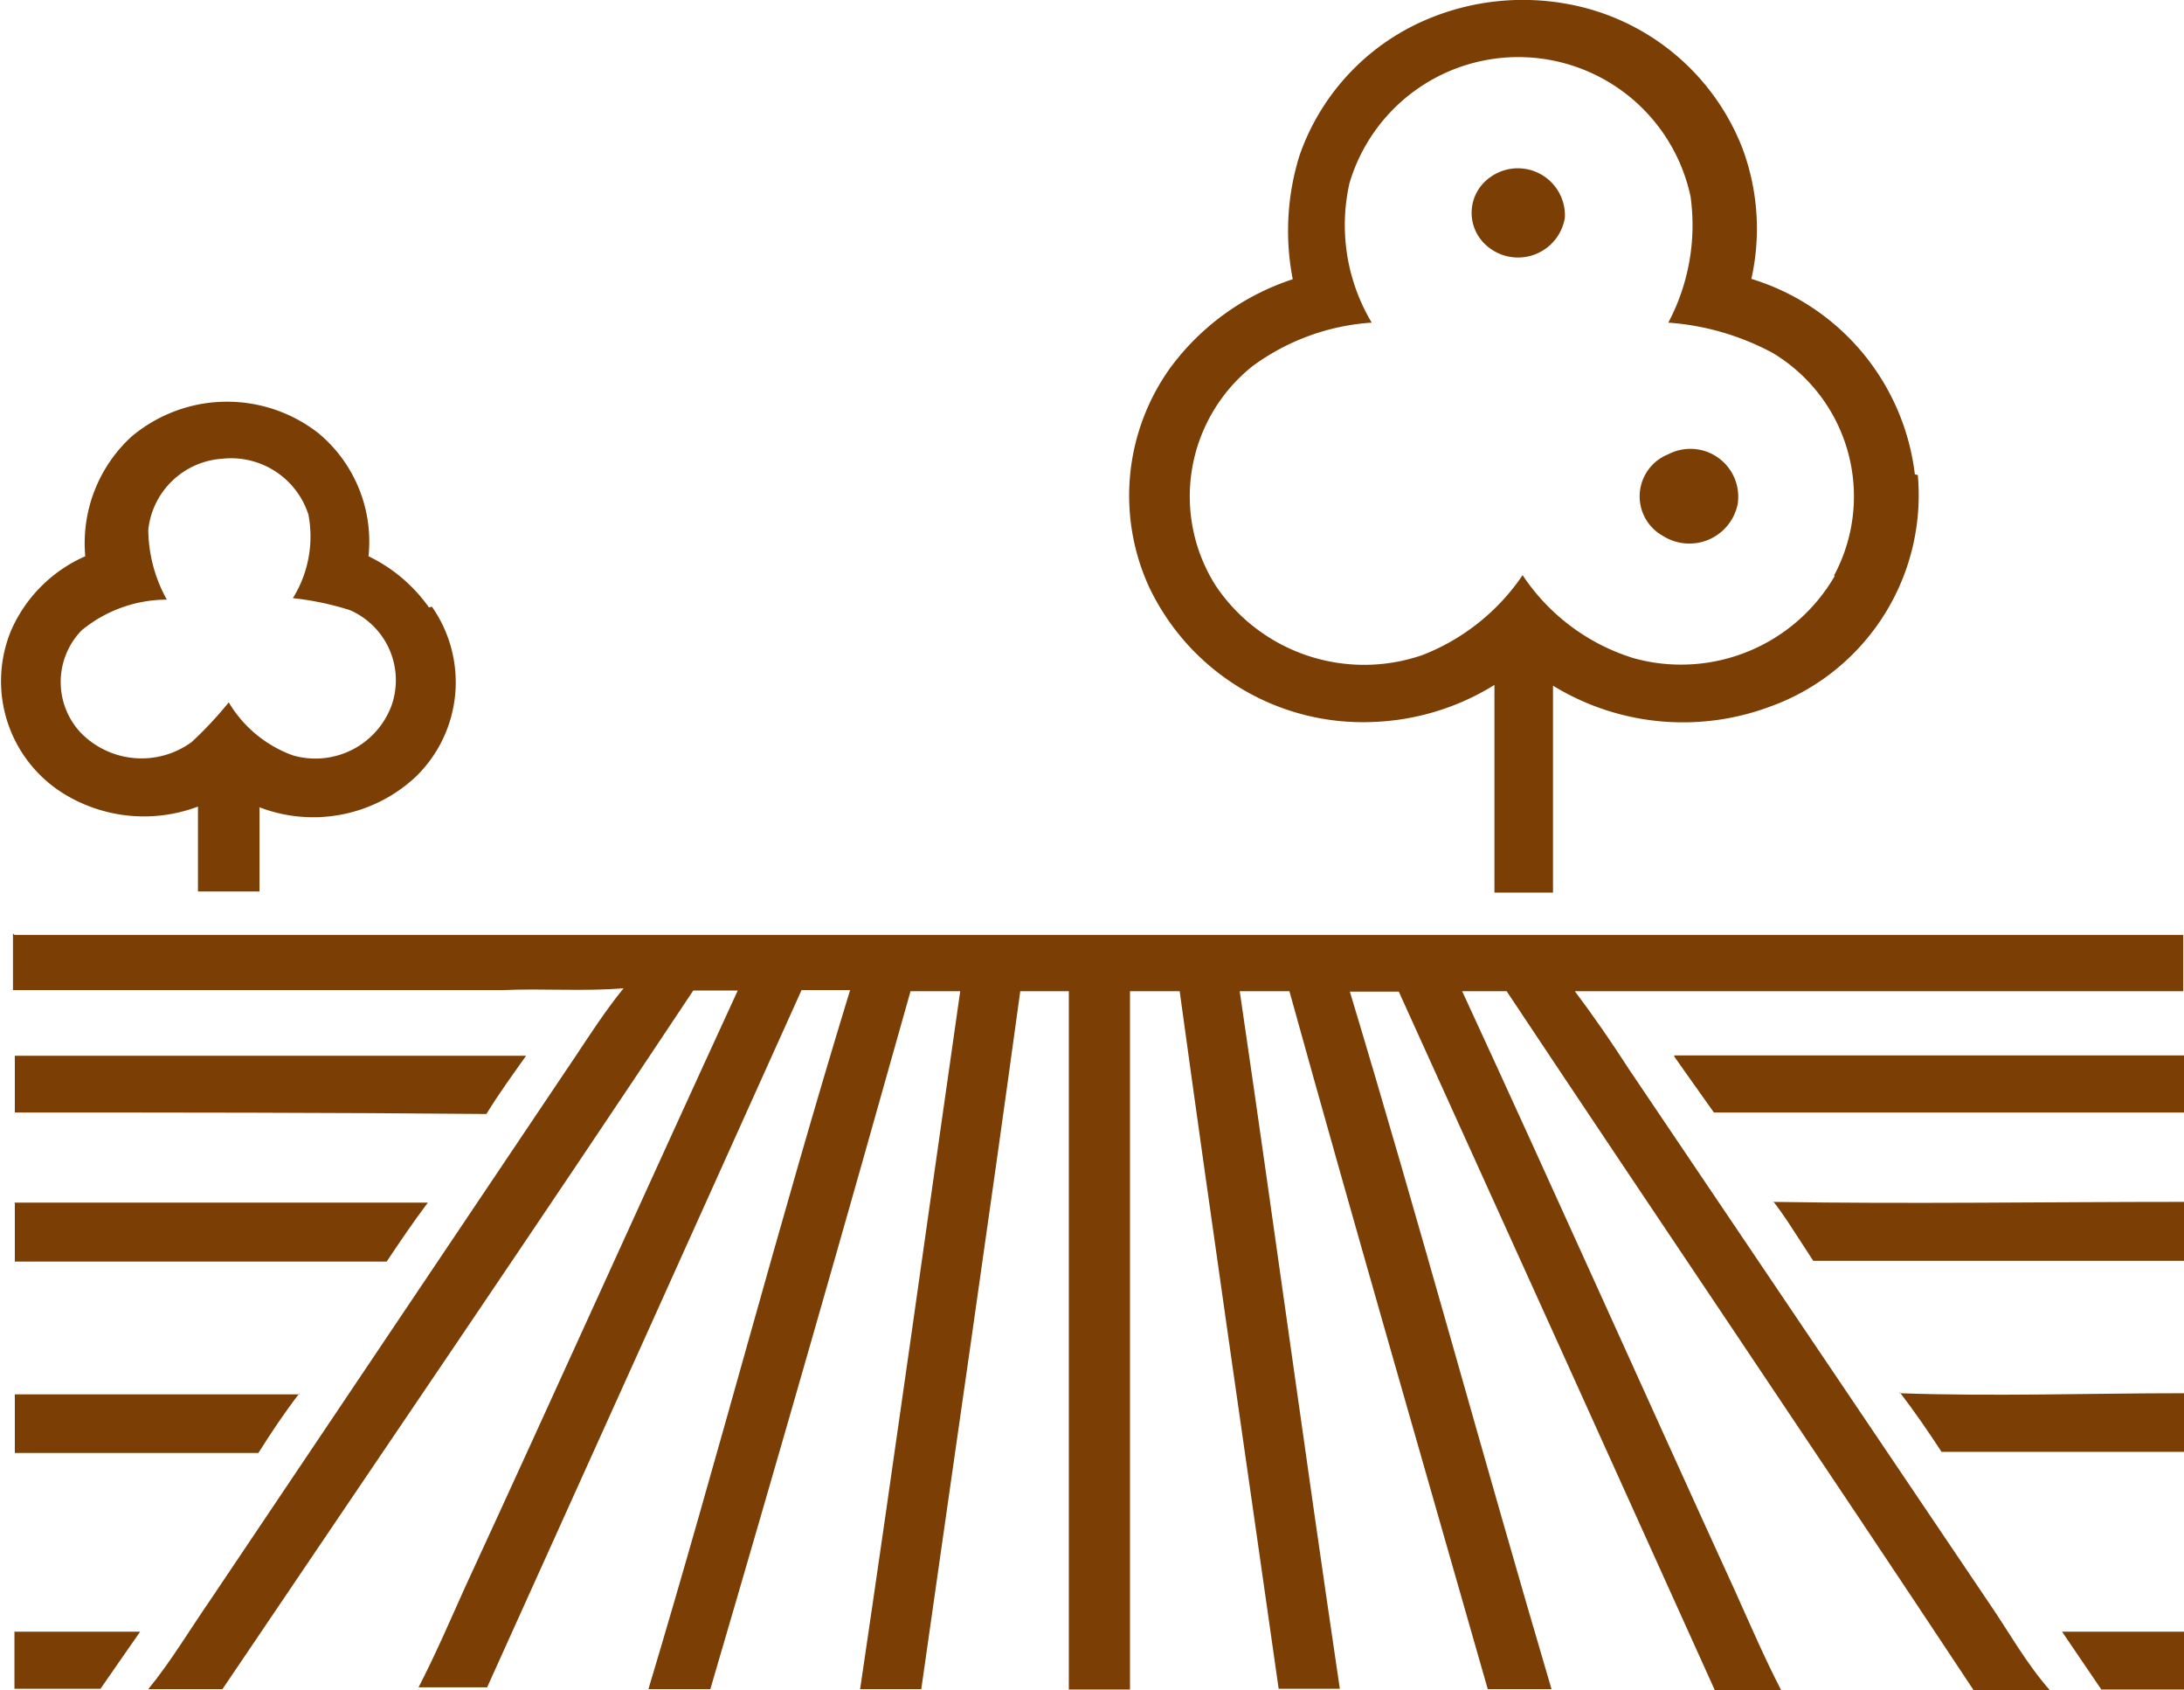
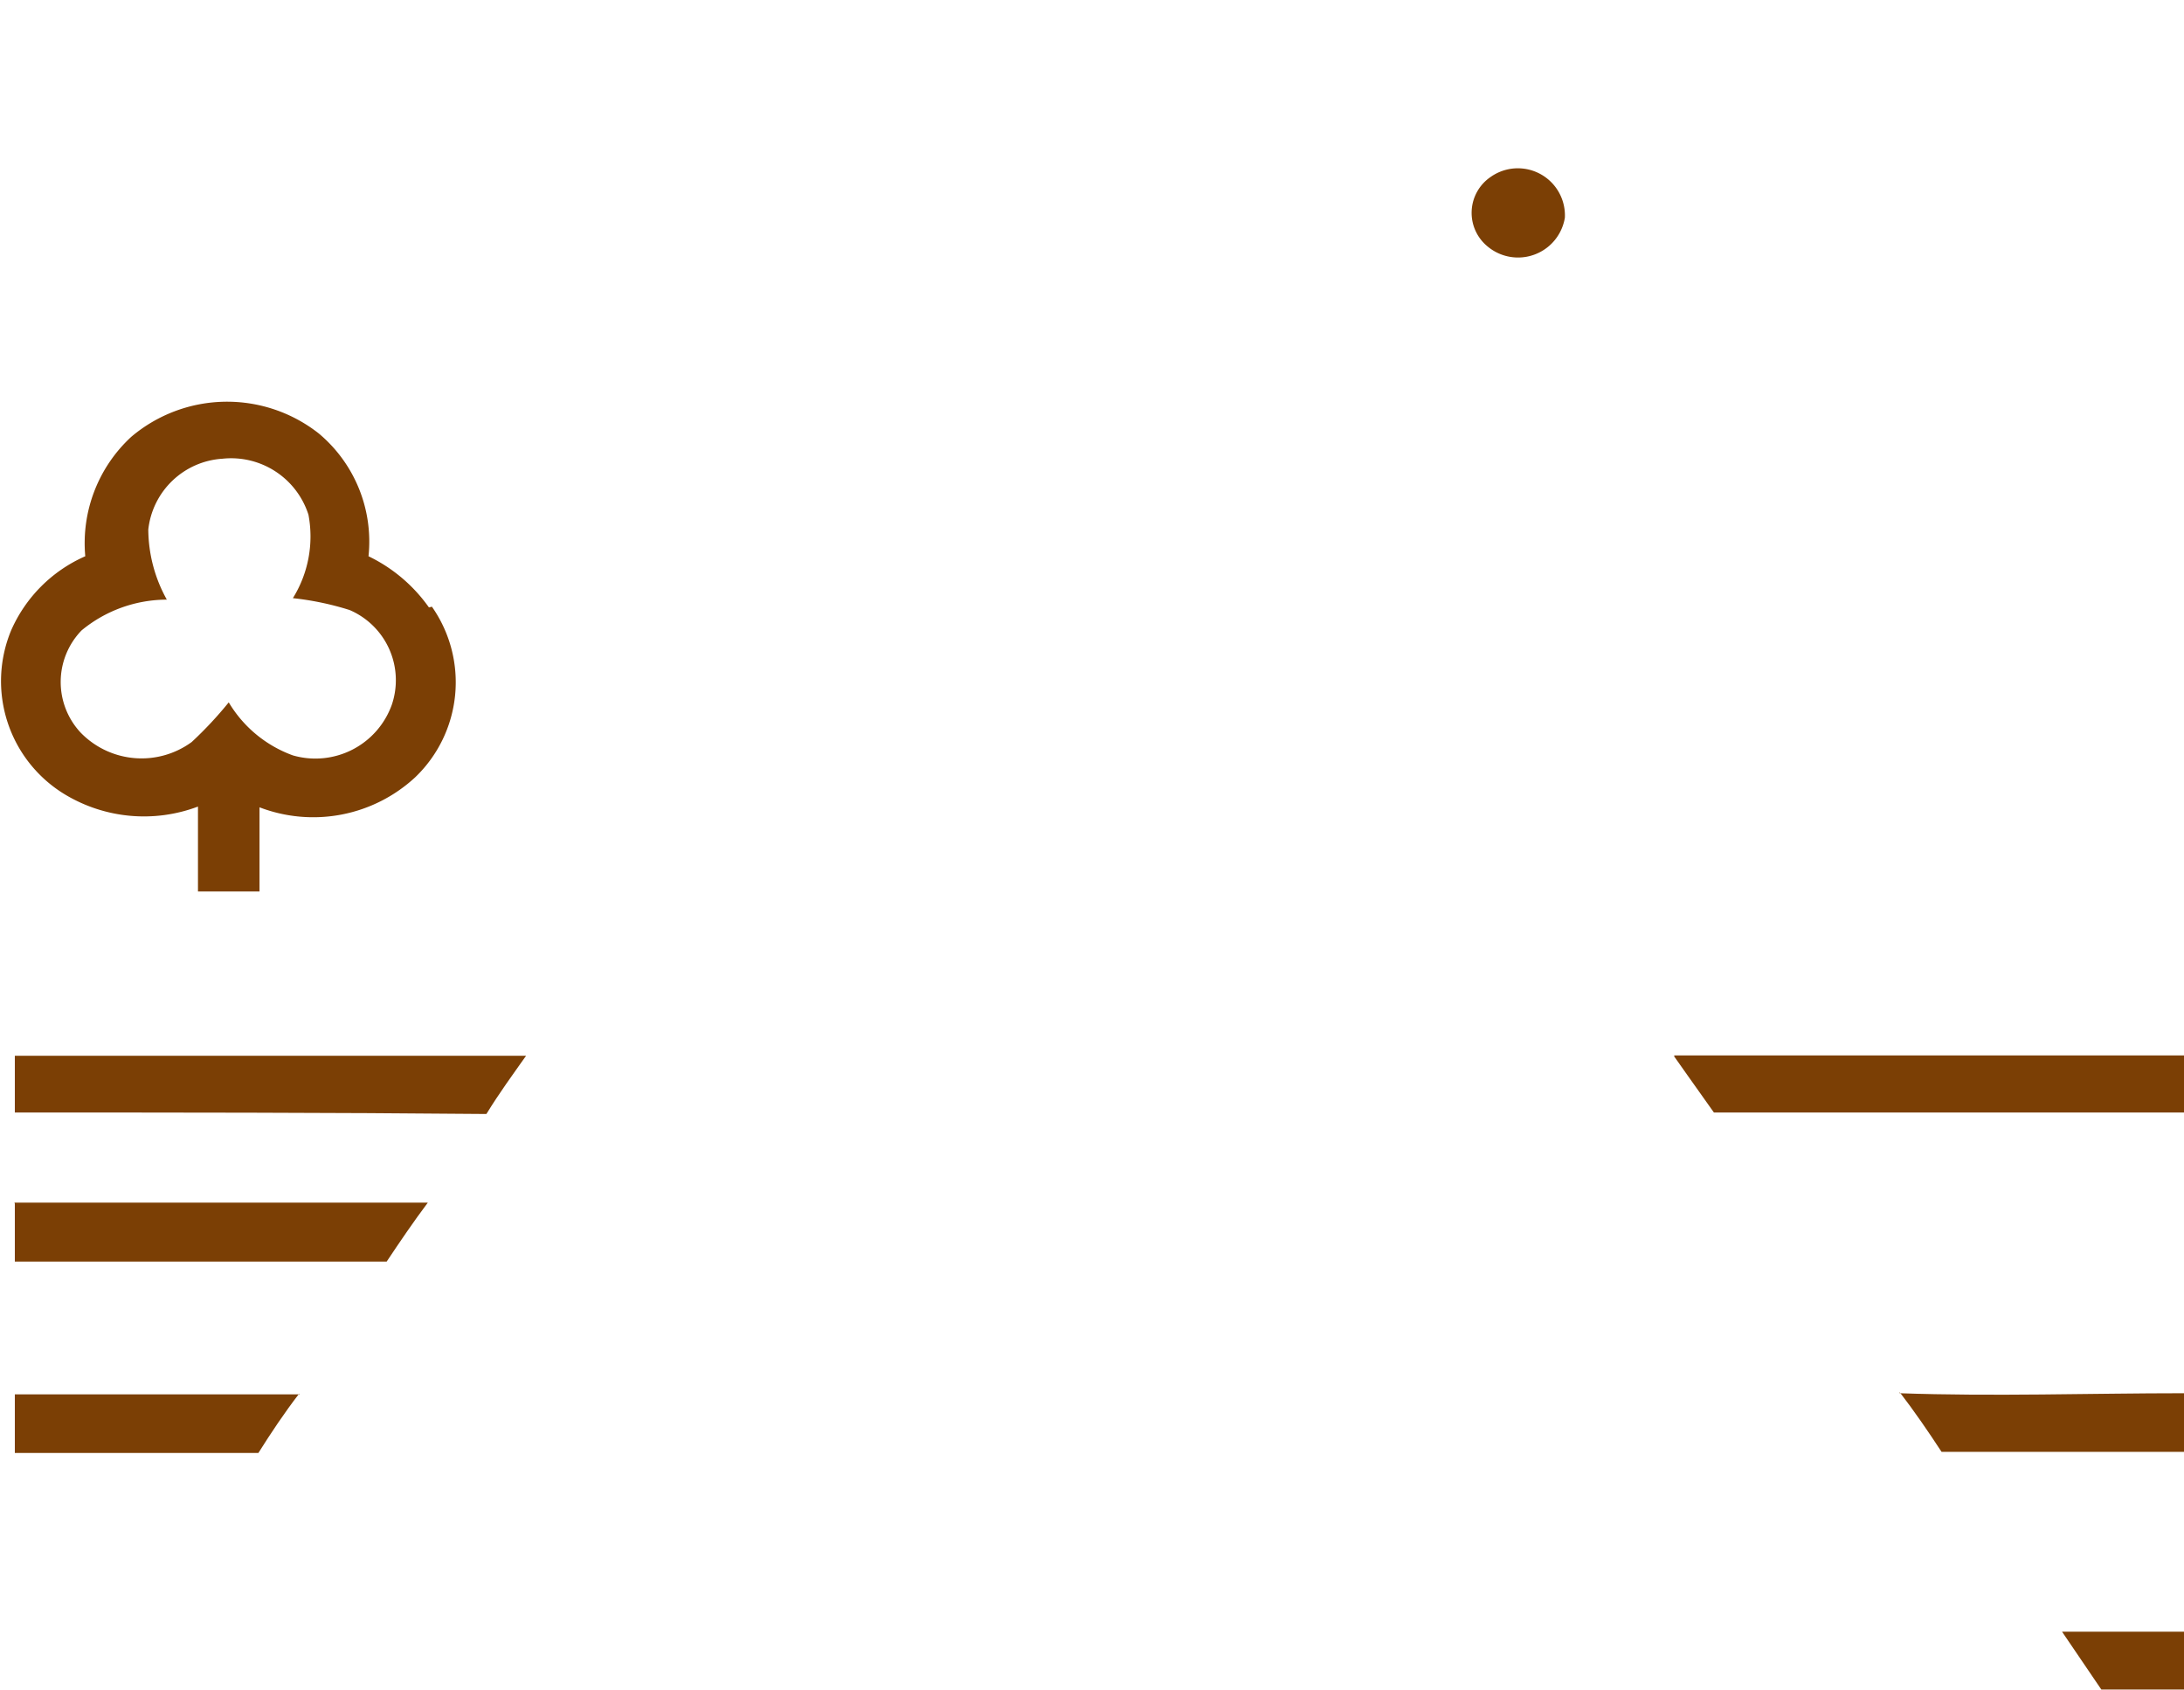
<svg xmlns="http://www.w3.org/2000/svg" viewBox="0 0 58.91 45.58">
  <defs>
    <style>.cls-1{fill:#7b3f05;}</style>
  </defs>
  <g id="Livello_2" data-name="Livello 2">
    <g id="Livello_1-2" data-name="Livello 1">
-       <path class="cls-1" d="M49.49,15.53a4.79,4.79,0,0,1-5.42,2.22,5.56,5.56,0,0,1-3-2.24,5.81,5.81,0,0,1-2.69,2.15,4.82,4.82,0,0,1-5.59-1.87,4.49,4.49,0,0,1,1-5.92A6.1,6.1,0,0,1,37,8.7a5.13,5.13,0,0,1-.6-3.76,4.75,4.75,0,0,1,9.2.36A5.61,5.61,0,0,1,45,8.7a7,7,0,0,1,2.82.82,4.51,4.51,0,0,1,1.65,6m2.18-2.73a6.29,6.29,0,0,0-4.41-5.27A6.2,6.2,0,0,0,47,4,6.26,6.26,0,0,0,42.24.1a6.64,6.64,0,0,0-3.79.44,6.19,6.19,0,0,0-3.4,3.66,6.83,6.83,0,0,0-.18,3.33A6.69,6.69,0,0,0,31.58,9.9,5.91,5.91,0,0,0,31,15.84a6.38,6.38,0,0,0,6,3.63,6.66,6.66,0,0,0,3.31-1v5.6h1.58c0-1.86,0-3.72,0-5.58a6.71,6.71,0,0,0,5.84.57,6.06,6.06,0,0,0,4-6.25" />
      <path class="cls-1" d="M40.21,4.77a1.27,1.27,0,0,1,2,1.1,1.28,1.28,0,0,1-2.08.78,1.17,1.17,0,0,1,.08-1.88" />
-       <path class="cls-1" d="M45,12.25a1.29,1.29,0,0,1,1.87,1.35,1.33,1.33,0,0,1-2,.86A1.22,1.22,0,0,1,45,12.25" />
      <path class="cls-1" d="M10.57,19A2.19,2.19,0,0,1,7.9,20.37a3.34,3.34,0,0,1-1.73-1.43,10.32,10.32,0,0,1-1,1.07,2.29,2.29,0,0,1-3-.26A2,2,0,0,1,2.2,17a3.62,3.62,0,0,1,2.3-.83A3.93,3.93,0,0,1,4,14.28a2.15,2.15,0,0,1,2-1.91,2.19,2.19,0,0,1,2.32,1.51,3.15,3.15,0,0,1-.42,2.25,7.85,7.85,0,0,1,1.53.32A2.06,2.06,0,0,1,10.57,19m1-2.62A4.26,4.26,0,0,0,9.94,15,3.8,3.8,0,0,0,8.6,11.69a4,4,0,0,0-5.06.09A3.9,3.9,0,0,0,2.3,15a3.89,3.89,0,0,0-2,2,3.57,3.57,0,0,0,1.43,4.41,4.13,4.13,0,0,0,3.61.34c0,.77,0,1.53,0,2.29H7V21.77a4.05,4.05,0,0,0,4.2-.81,3.55,3.55,0,0,0,.45-4.6" />
-       <path class="cls-1" d="M.39,25.21h58.5v1.52c-5.47,0-10.94,0-16.41,0,.51.68,1,1.39,1.45,2.09l9.71,14.39c.55.8,1,1.63,1.67,2.39-.69,0-1.37,0-2.06,0C49.06,39.27,44.81,33,40.64,26.73l-1.2,0c2.48,5.37,4.89,10.77,7.35,16.15.41.91.8,1.82,1.26,2.71l-1.79,0Q42,36.15,37.73,26.74l-1.32,0C38.3,33,40,39.29,41.85,45.55H40.13C38.34,39.28,36.52,33,34.78,26.73H33.44c.92,6.26,1.77,12.54,2.7,18.81H34.49C33.6,39.28,32.68,33,31.82,26.73H30.48c0,6.28,0,12.56,0,18.83H28.83c0-6.27,0-12.55,0-18.83H27.52c-.86,6.28-1.78,12.55-2.67,18.82H23.2C24.13,39.27,25,33,25.9,26.73H24.56C22.8,33,21,39.28,19.16,45.55H17.49C19.37,39.29,21,33,22.93,26.7l-1.31,0q-4.23,9.4-8.48,18.8c-.62,0-1.24,0-1.85,0,.46-.89.85-1.8,1.26-2.71C15,37.48,17.43,32.08,19.9,26.71l-1.2,0C14.52,33,10.24,39.27,6,45.55c-.67,0-1.34,0-2,0,.62-.76,1.11-1.59,1.67-2.4l9.85-14.66c.42-.63.82-1.25,1.3-1.84-1.09.09-2.17,0-3.27.05-4.4,0-8.8,0-13.2,0,0-.51,0-1,0-1.53" />
      <path class="cls-1" d="M.4,28.47c4.59,0,9.19,0,13.79,0-.36.51-.72,1-1.07,1.57C8.88,30,4.64,30,.4,30Z" />
      <path class="cls-1" d="M45.16,28.46c4.58,0,9.17,0,13.75,0V30H46.23L45.52,29l-.36-.51" />
      <path class="cls-1" d="M.39,32.43c3.72,0,7.43,0,11.15,0-.39.52-.75,1.05-1.11,1.59H.4c0-.52,0-1,0-1.56" />
-       <path class="cls-1" d="M47.81,32.41c3.7.06,7.4,0,11.1,0V34h-10l-.69-1.06c-.12-.18-.24-.35-.37-.52" />
      <path class="cls-1" d="M8.07,37.58c-.4.52-.76,1.06-1.1,1.6-2.18,0-4.38,0-6.57,0,0-.53,0-1,0-1.58,2.56,0,5.12,0,7.68,0" />
      <path class="cls-1" d="M51.24,37.57c2.55.09,5.12,0,7.67,0v1.58c-2.17,0-4.36,0-6.54,0-.36-.55-.73-1.09-1.13-1.61" />
-       <path class="cls-1" d="M.39,44H3.78L2.71,45.54H.39Z" />
      <path class="cls-1" d="M55.62,44h3.29v1.56H56.68L55.62,44" />
    </g>
  </g>
</svg>